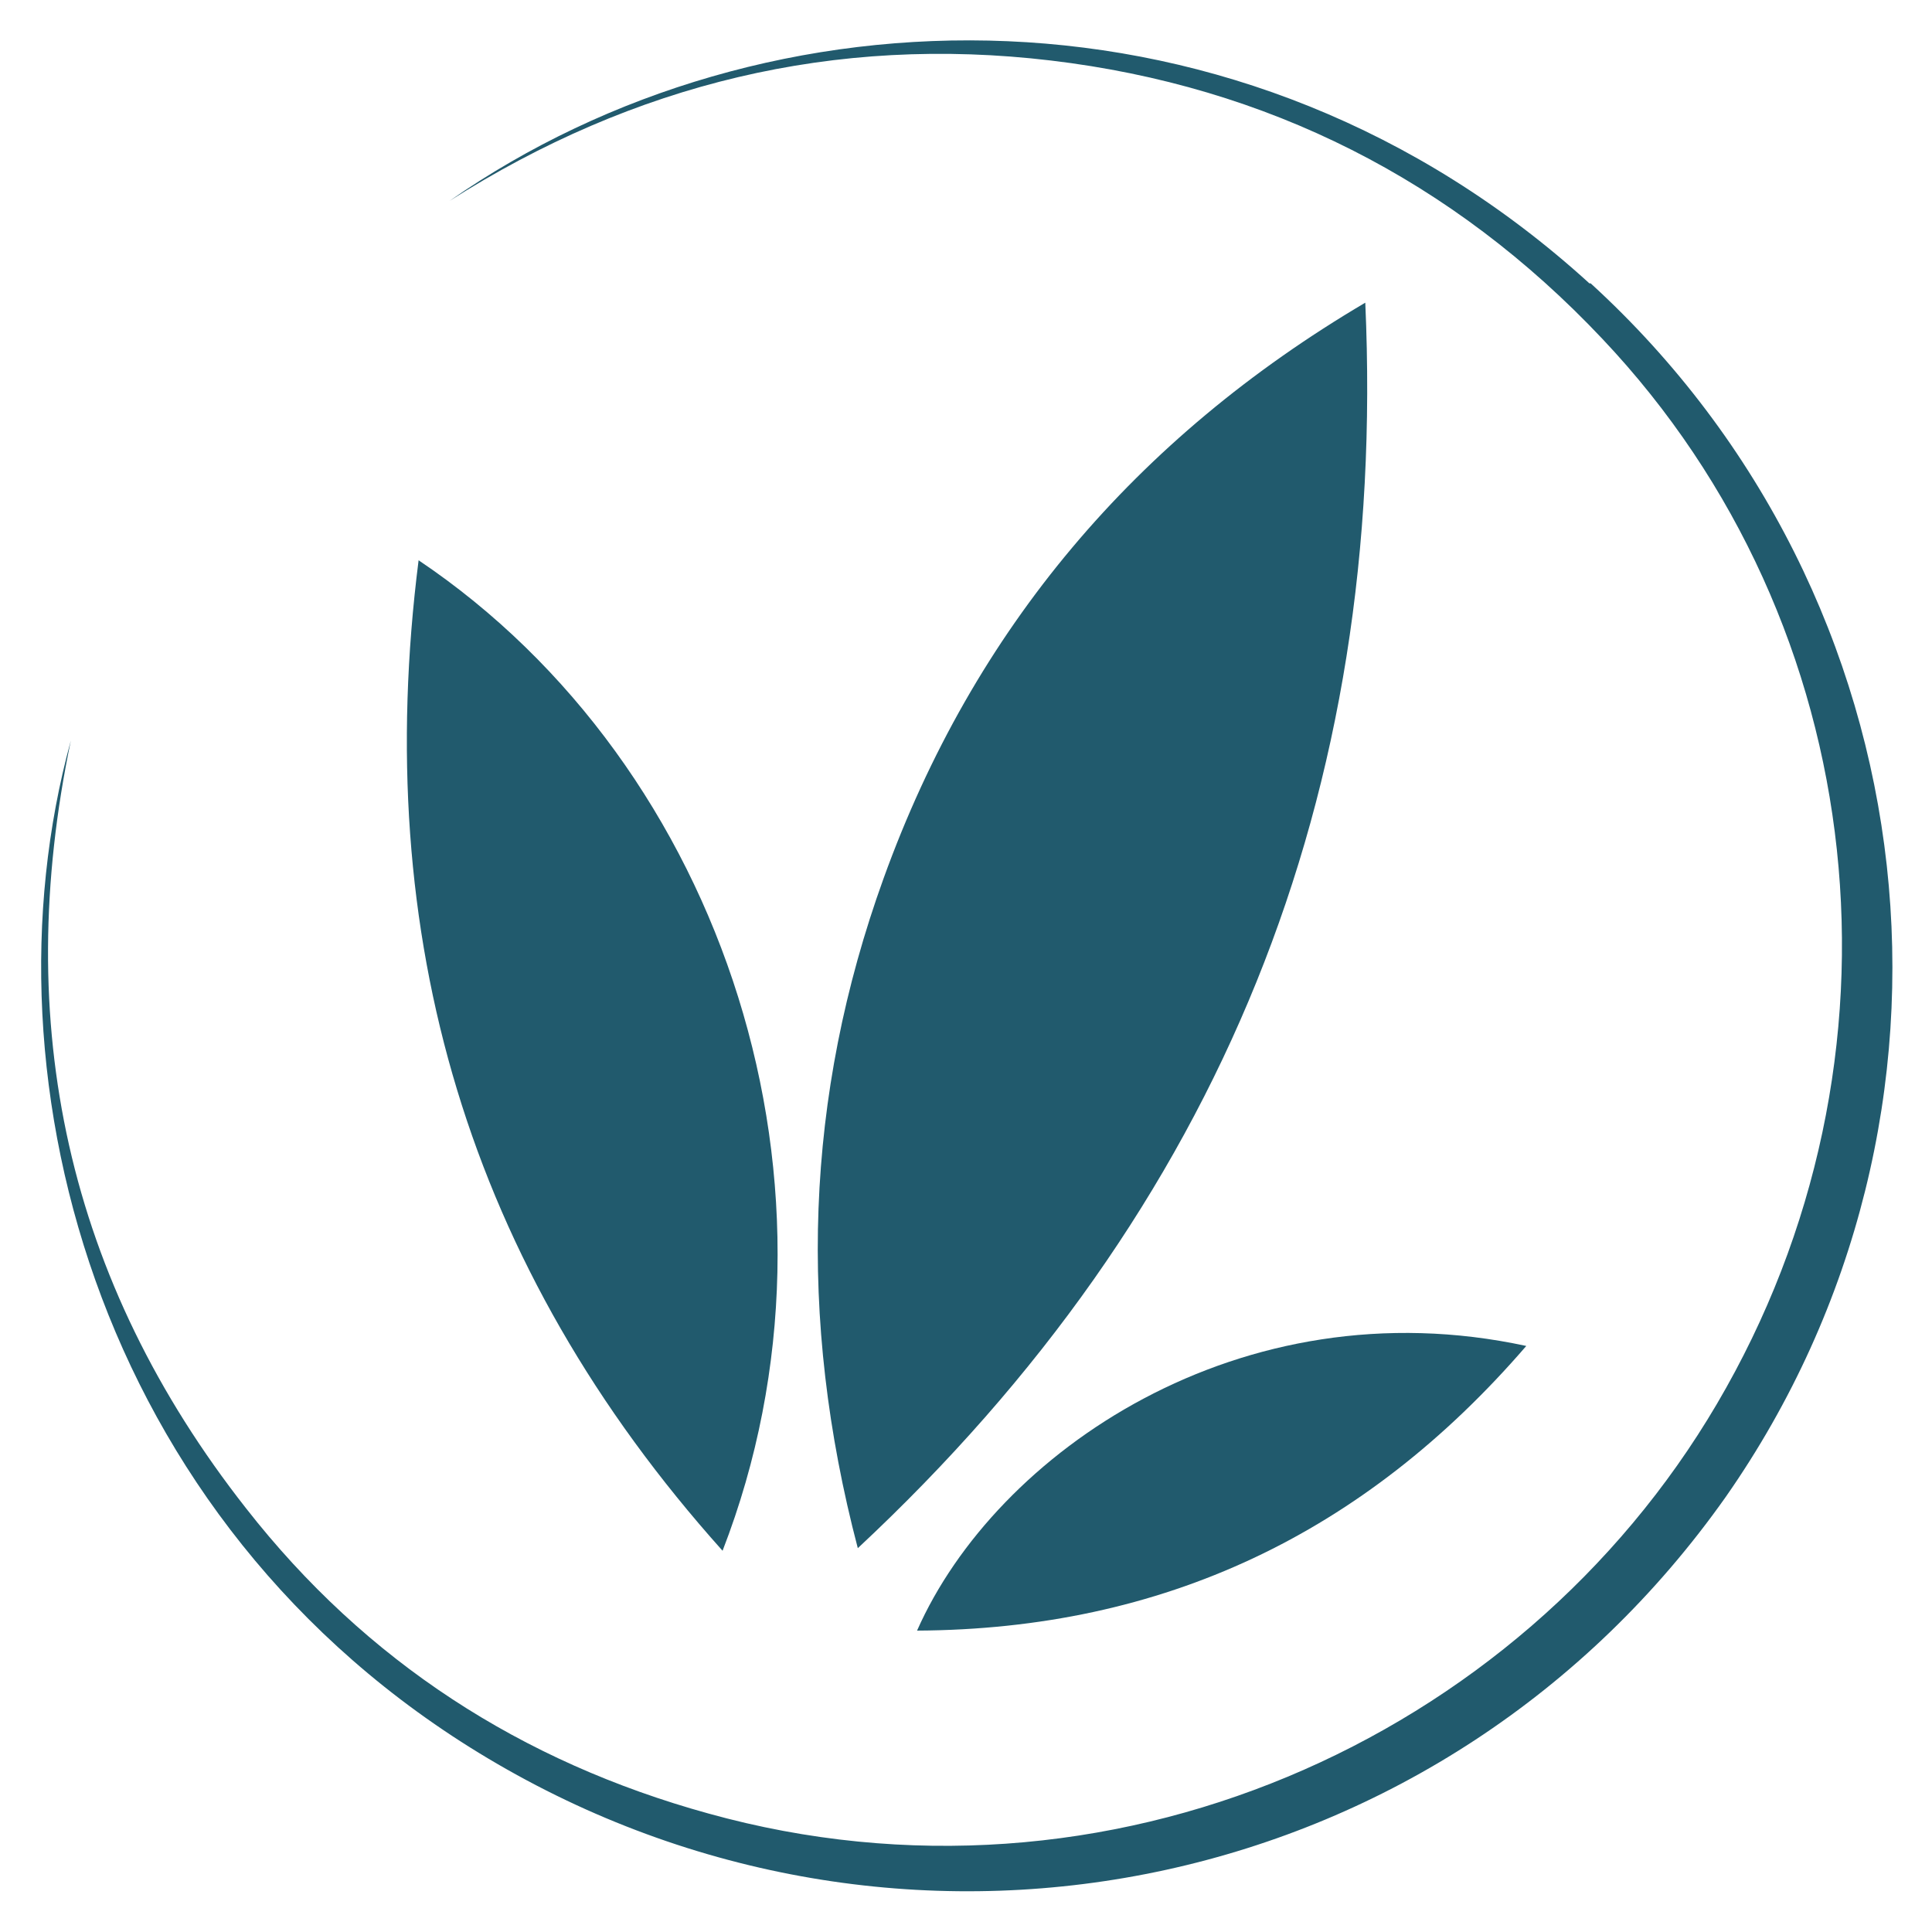
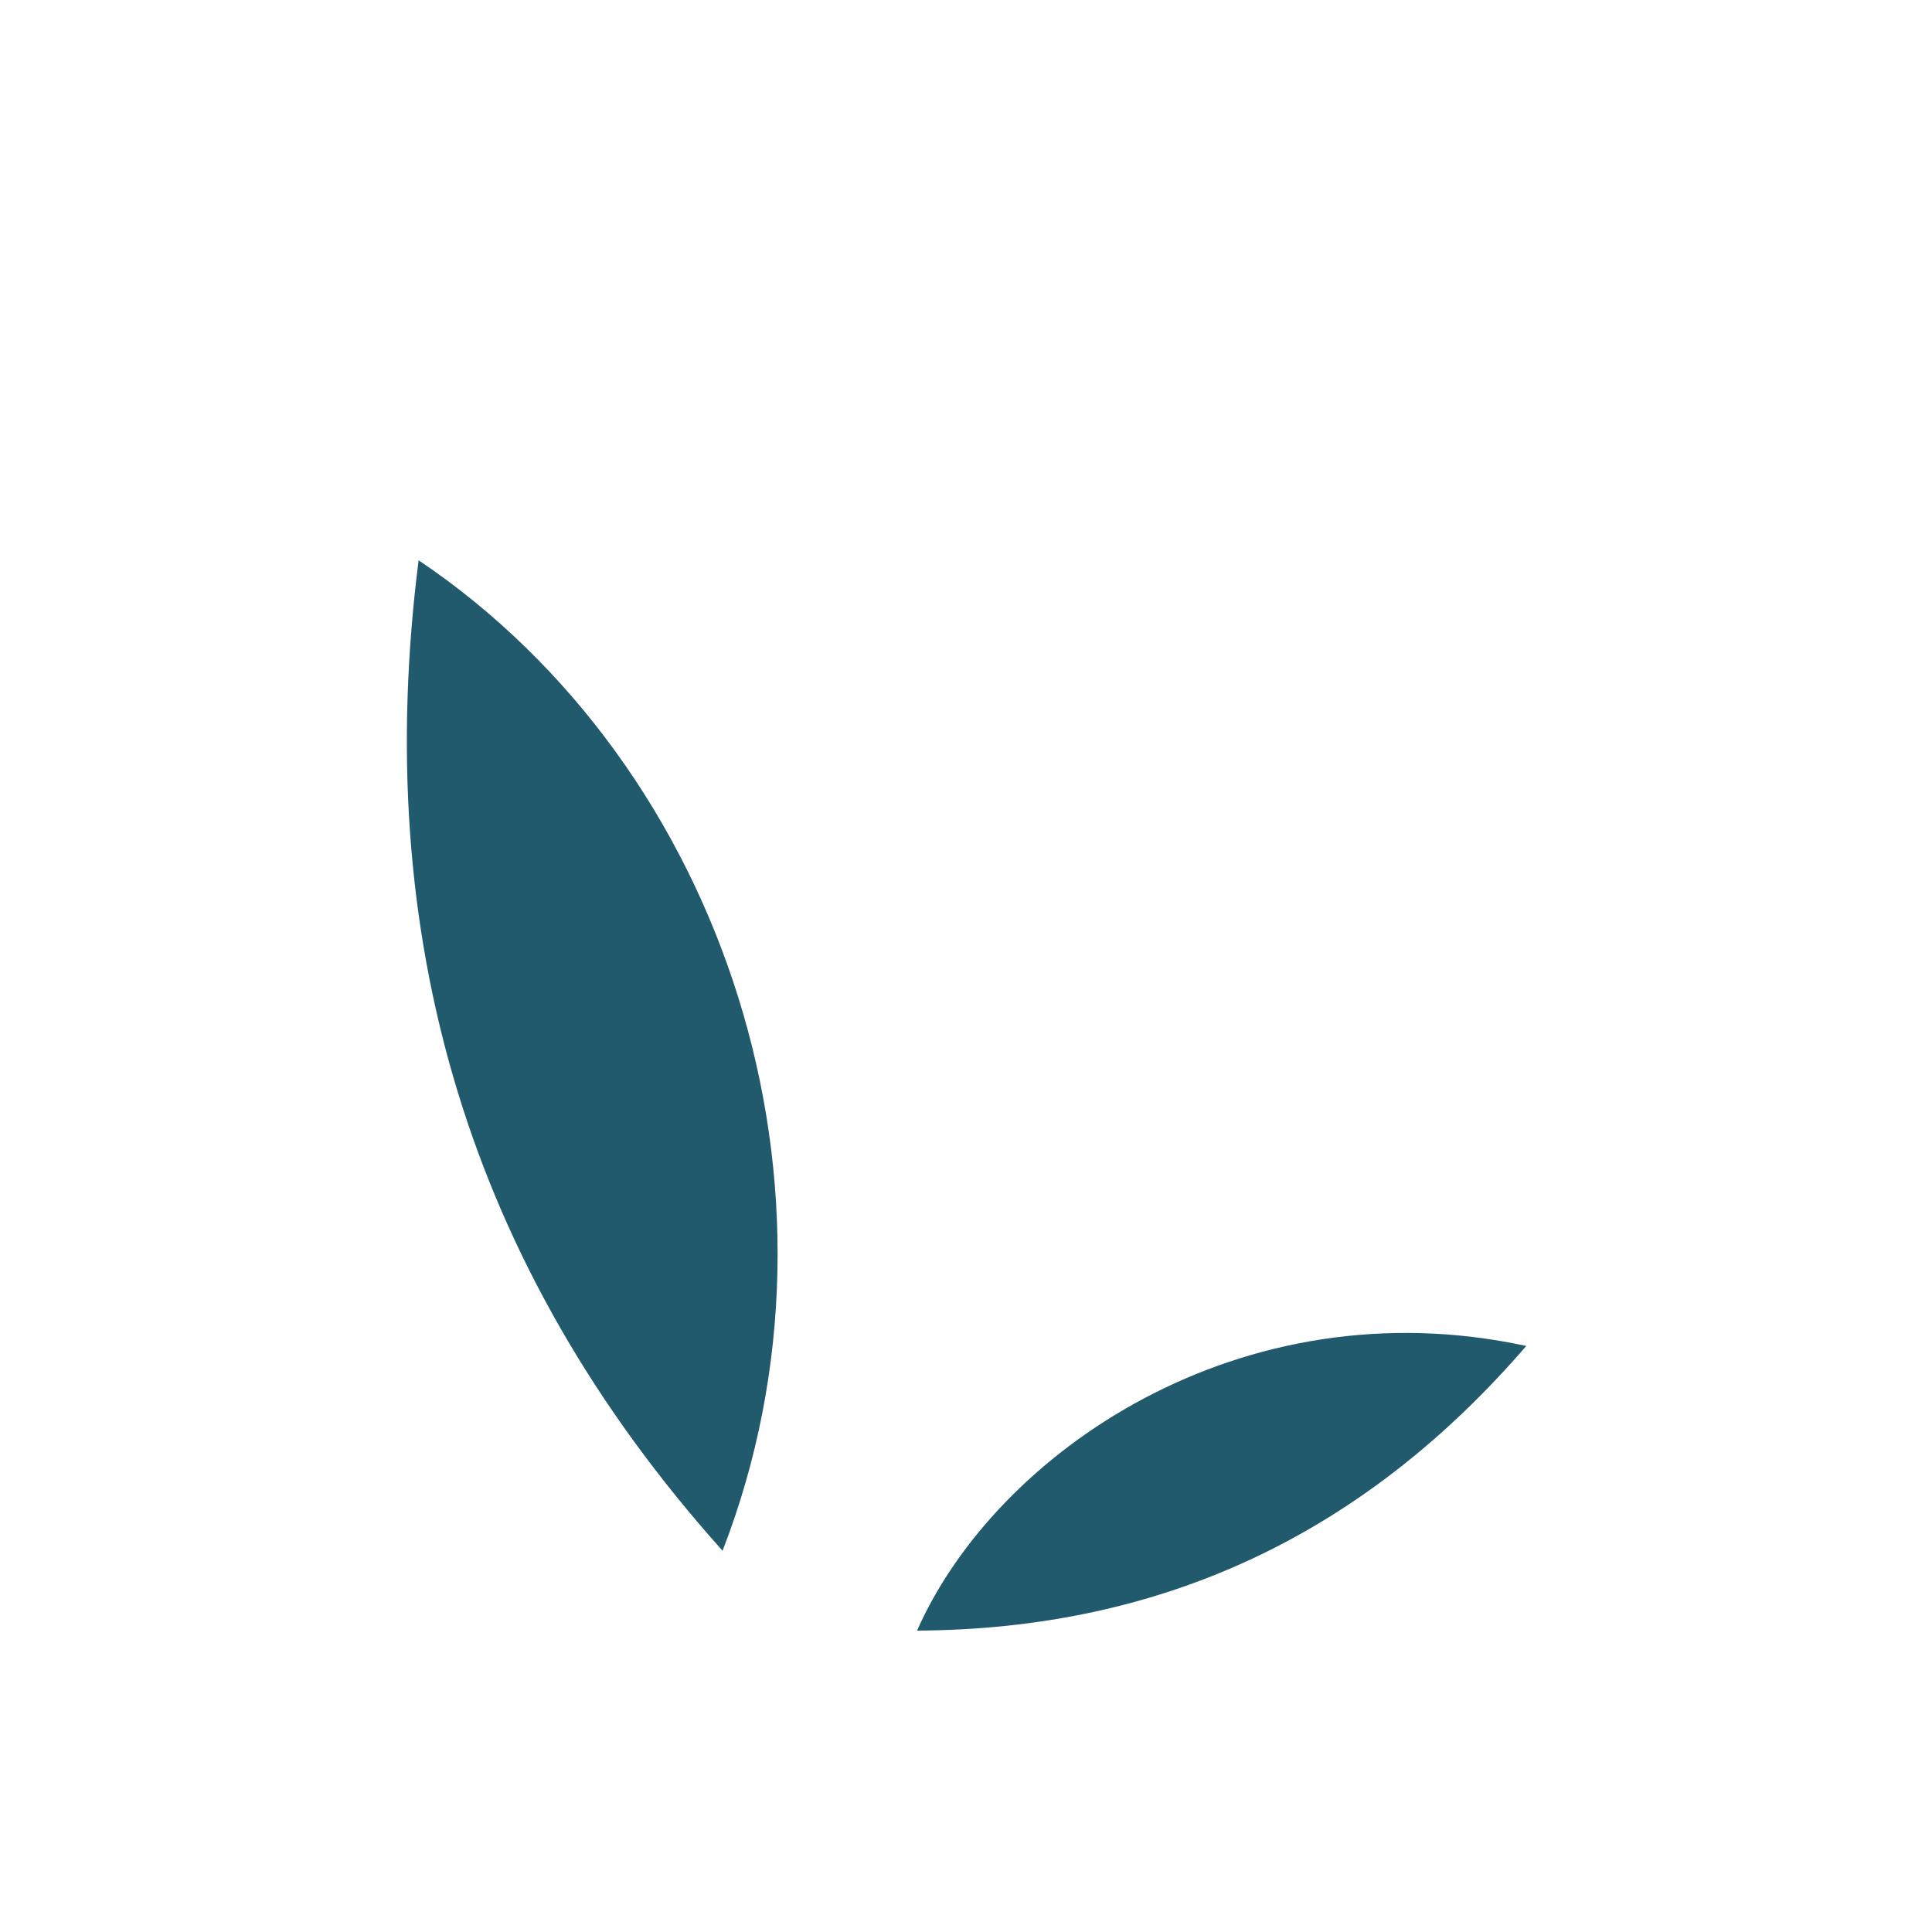
<svg xmlns="http://www.w3.org/2000/svg" id="Livello_1" data-name="Livello 1" version="1.1" viewBox="0 0 150 150">
  <defs>
    <style>
      .cls-1 {
        fill: #215a6d;
        stroke-width: 0px;
      }
    </style>
  </defs>
-   <path class="cls-1" d="M123.4,22C96.5-2.5,59.4-1.5,34.9,15.6c14.3-9.1,29.9-12.9,46.7-10.9,16.8,2,31.2,9.3,42.8,21.6,21,22.2,24.6,56,8.9,82.7-15.4,26.2-47.4,40.4-78.3,31.8-14.5-4-26.6-11.8-35.9-23.7C5.2,99.4.9,79.5,5.5,57.5c-7.3,26.6,2.4,62.1,33.9,79.9,32,18.1,72.8,9.7,94.6-21.2,20.6-29.5,16.2-69.8-10.5-94.2Z" />
-   <path class="cls-1" d="M68.6,68.2c-6.1,16.9-6.7,34.1-2,52,28.3-26.4,41.1-58.6,39.4-96.7-17.8,10.5-30.4,25.3-37.4,44.7Z" />
  <path class="cls-1" d="M32.5,43.5c-3.7,29.2,3.8,54.8,23.6,76.9,10.9-28.1.2-60.9-23.6-76.9Z" />
  <path class="cls-1" d="M118.5,104.5c-22.2-4.8-41.2,8.3-47.3,22.1,19.1-.1,34.7-7.5,47.3-22.1Z" />
</svg>